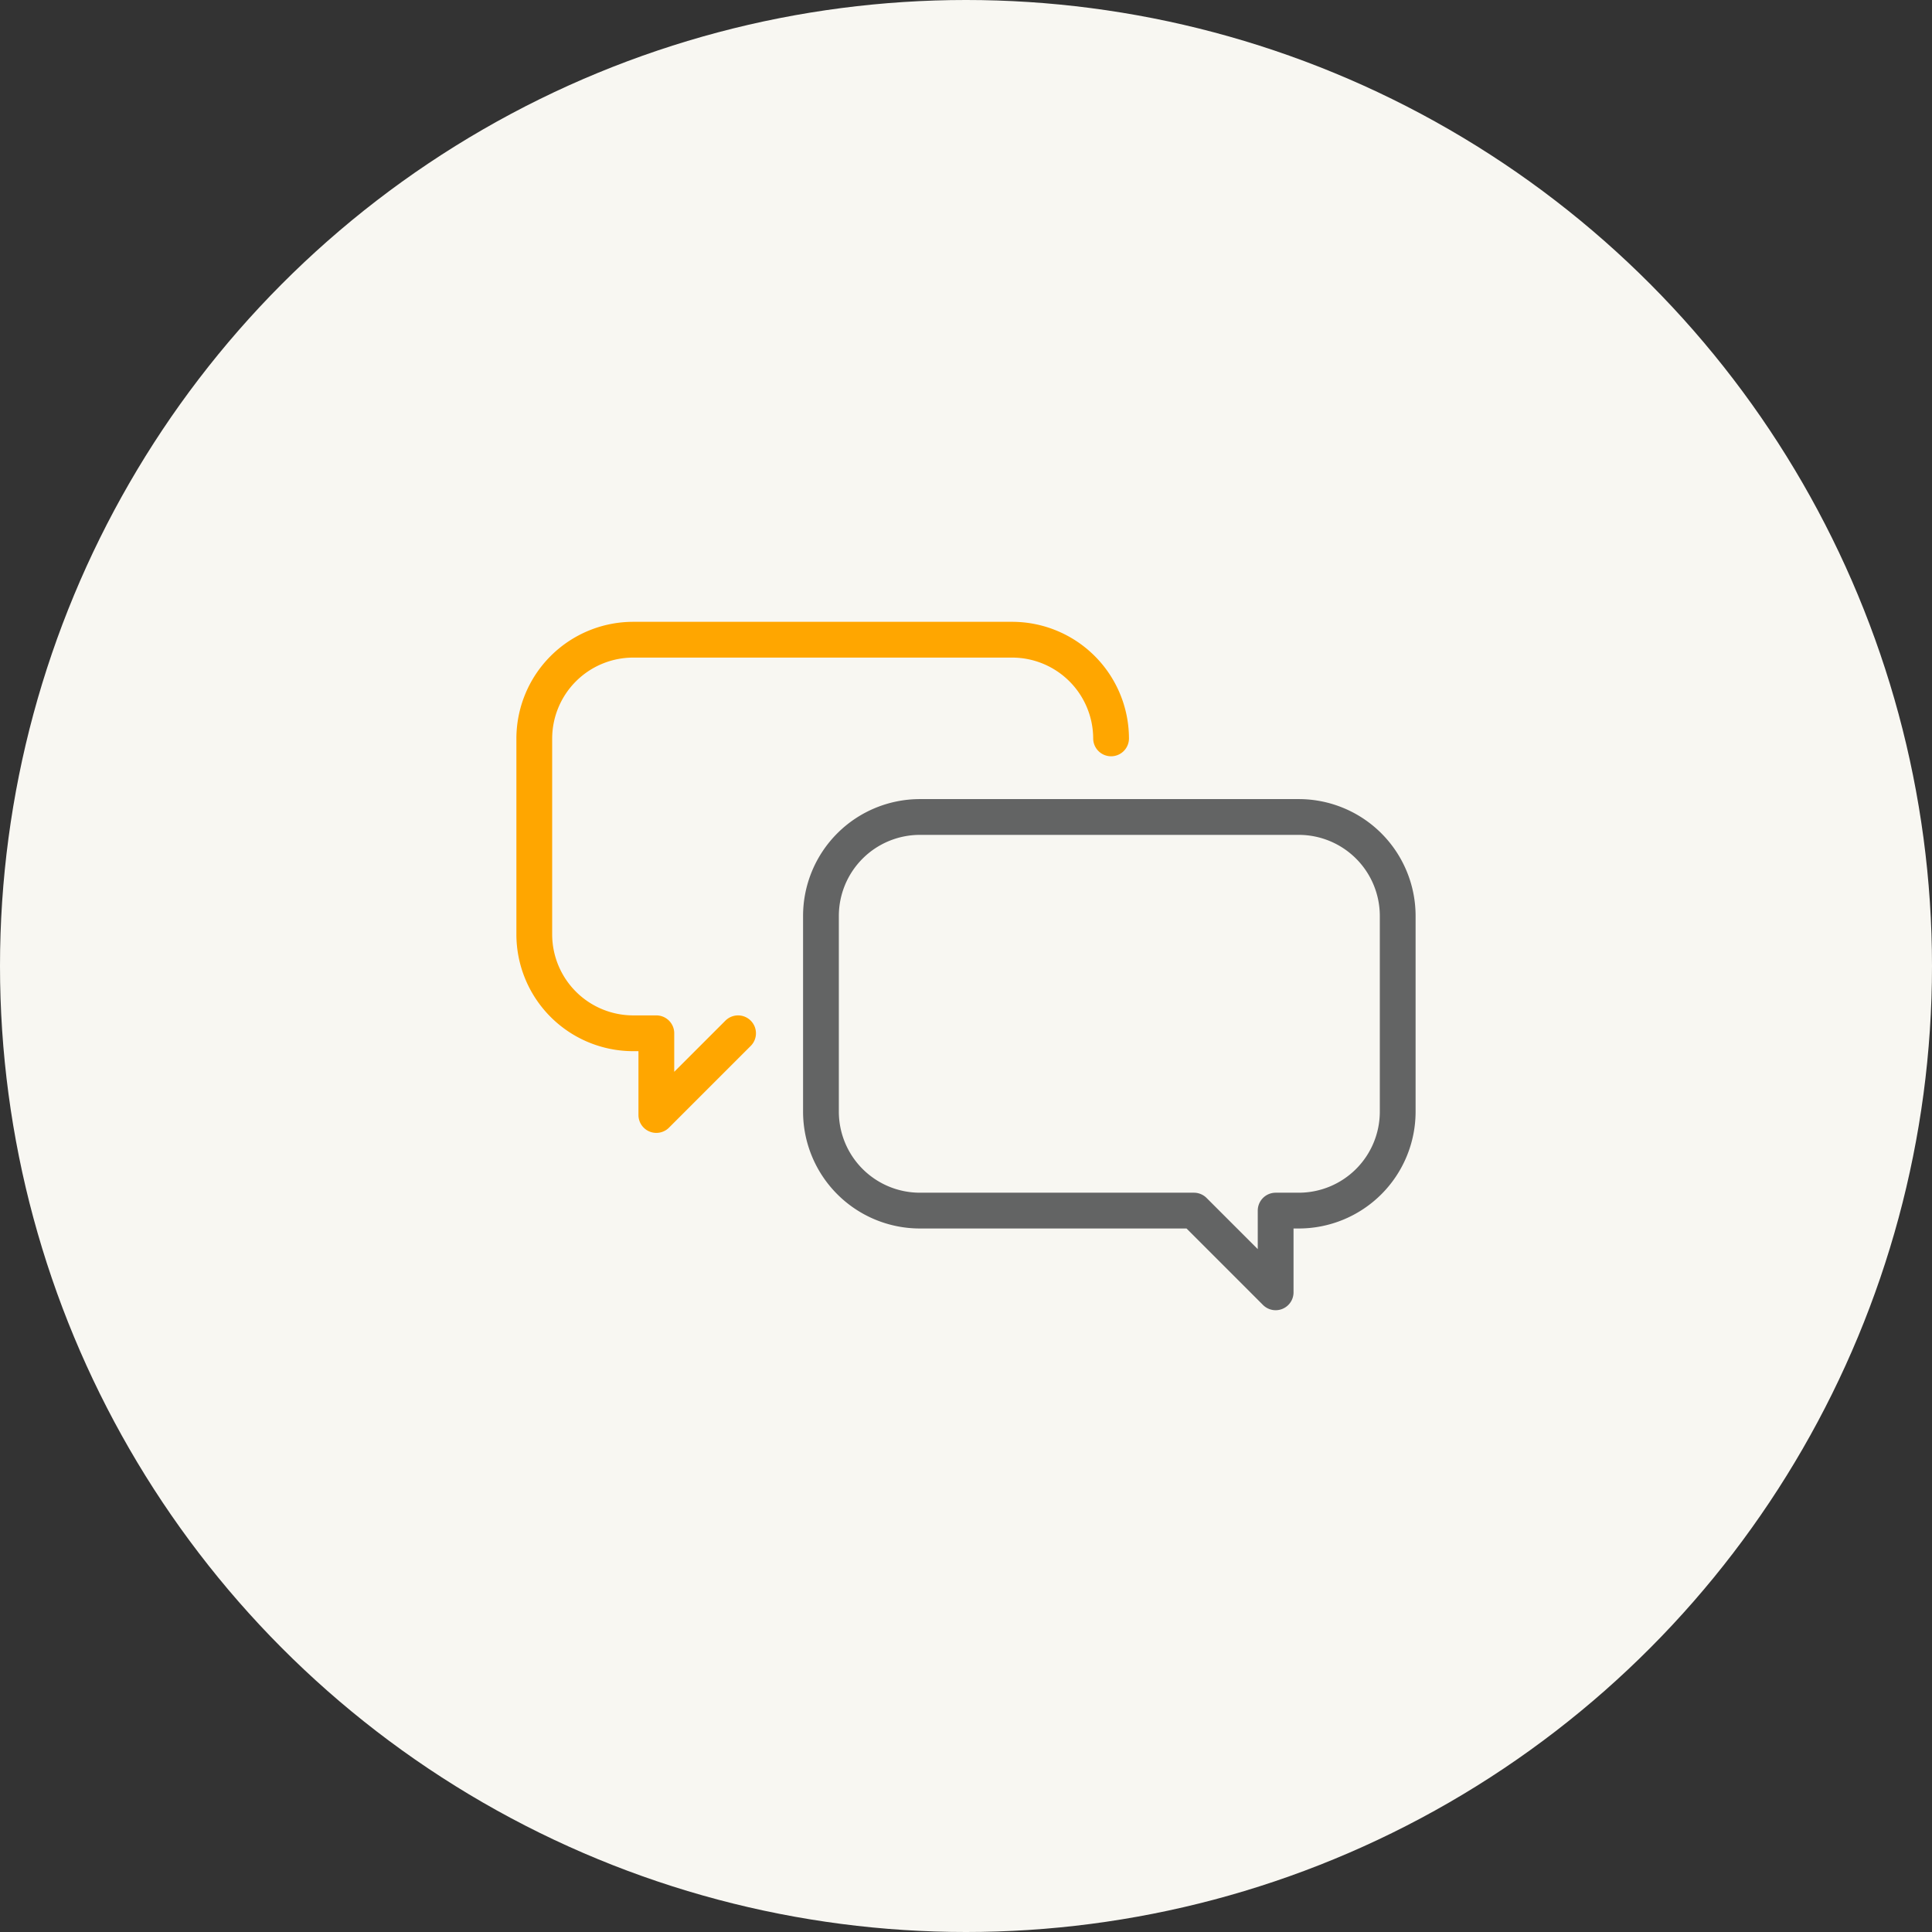
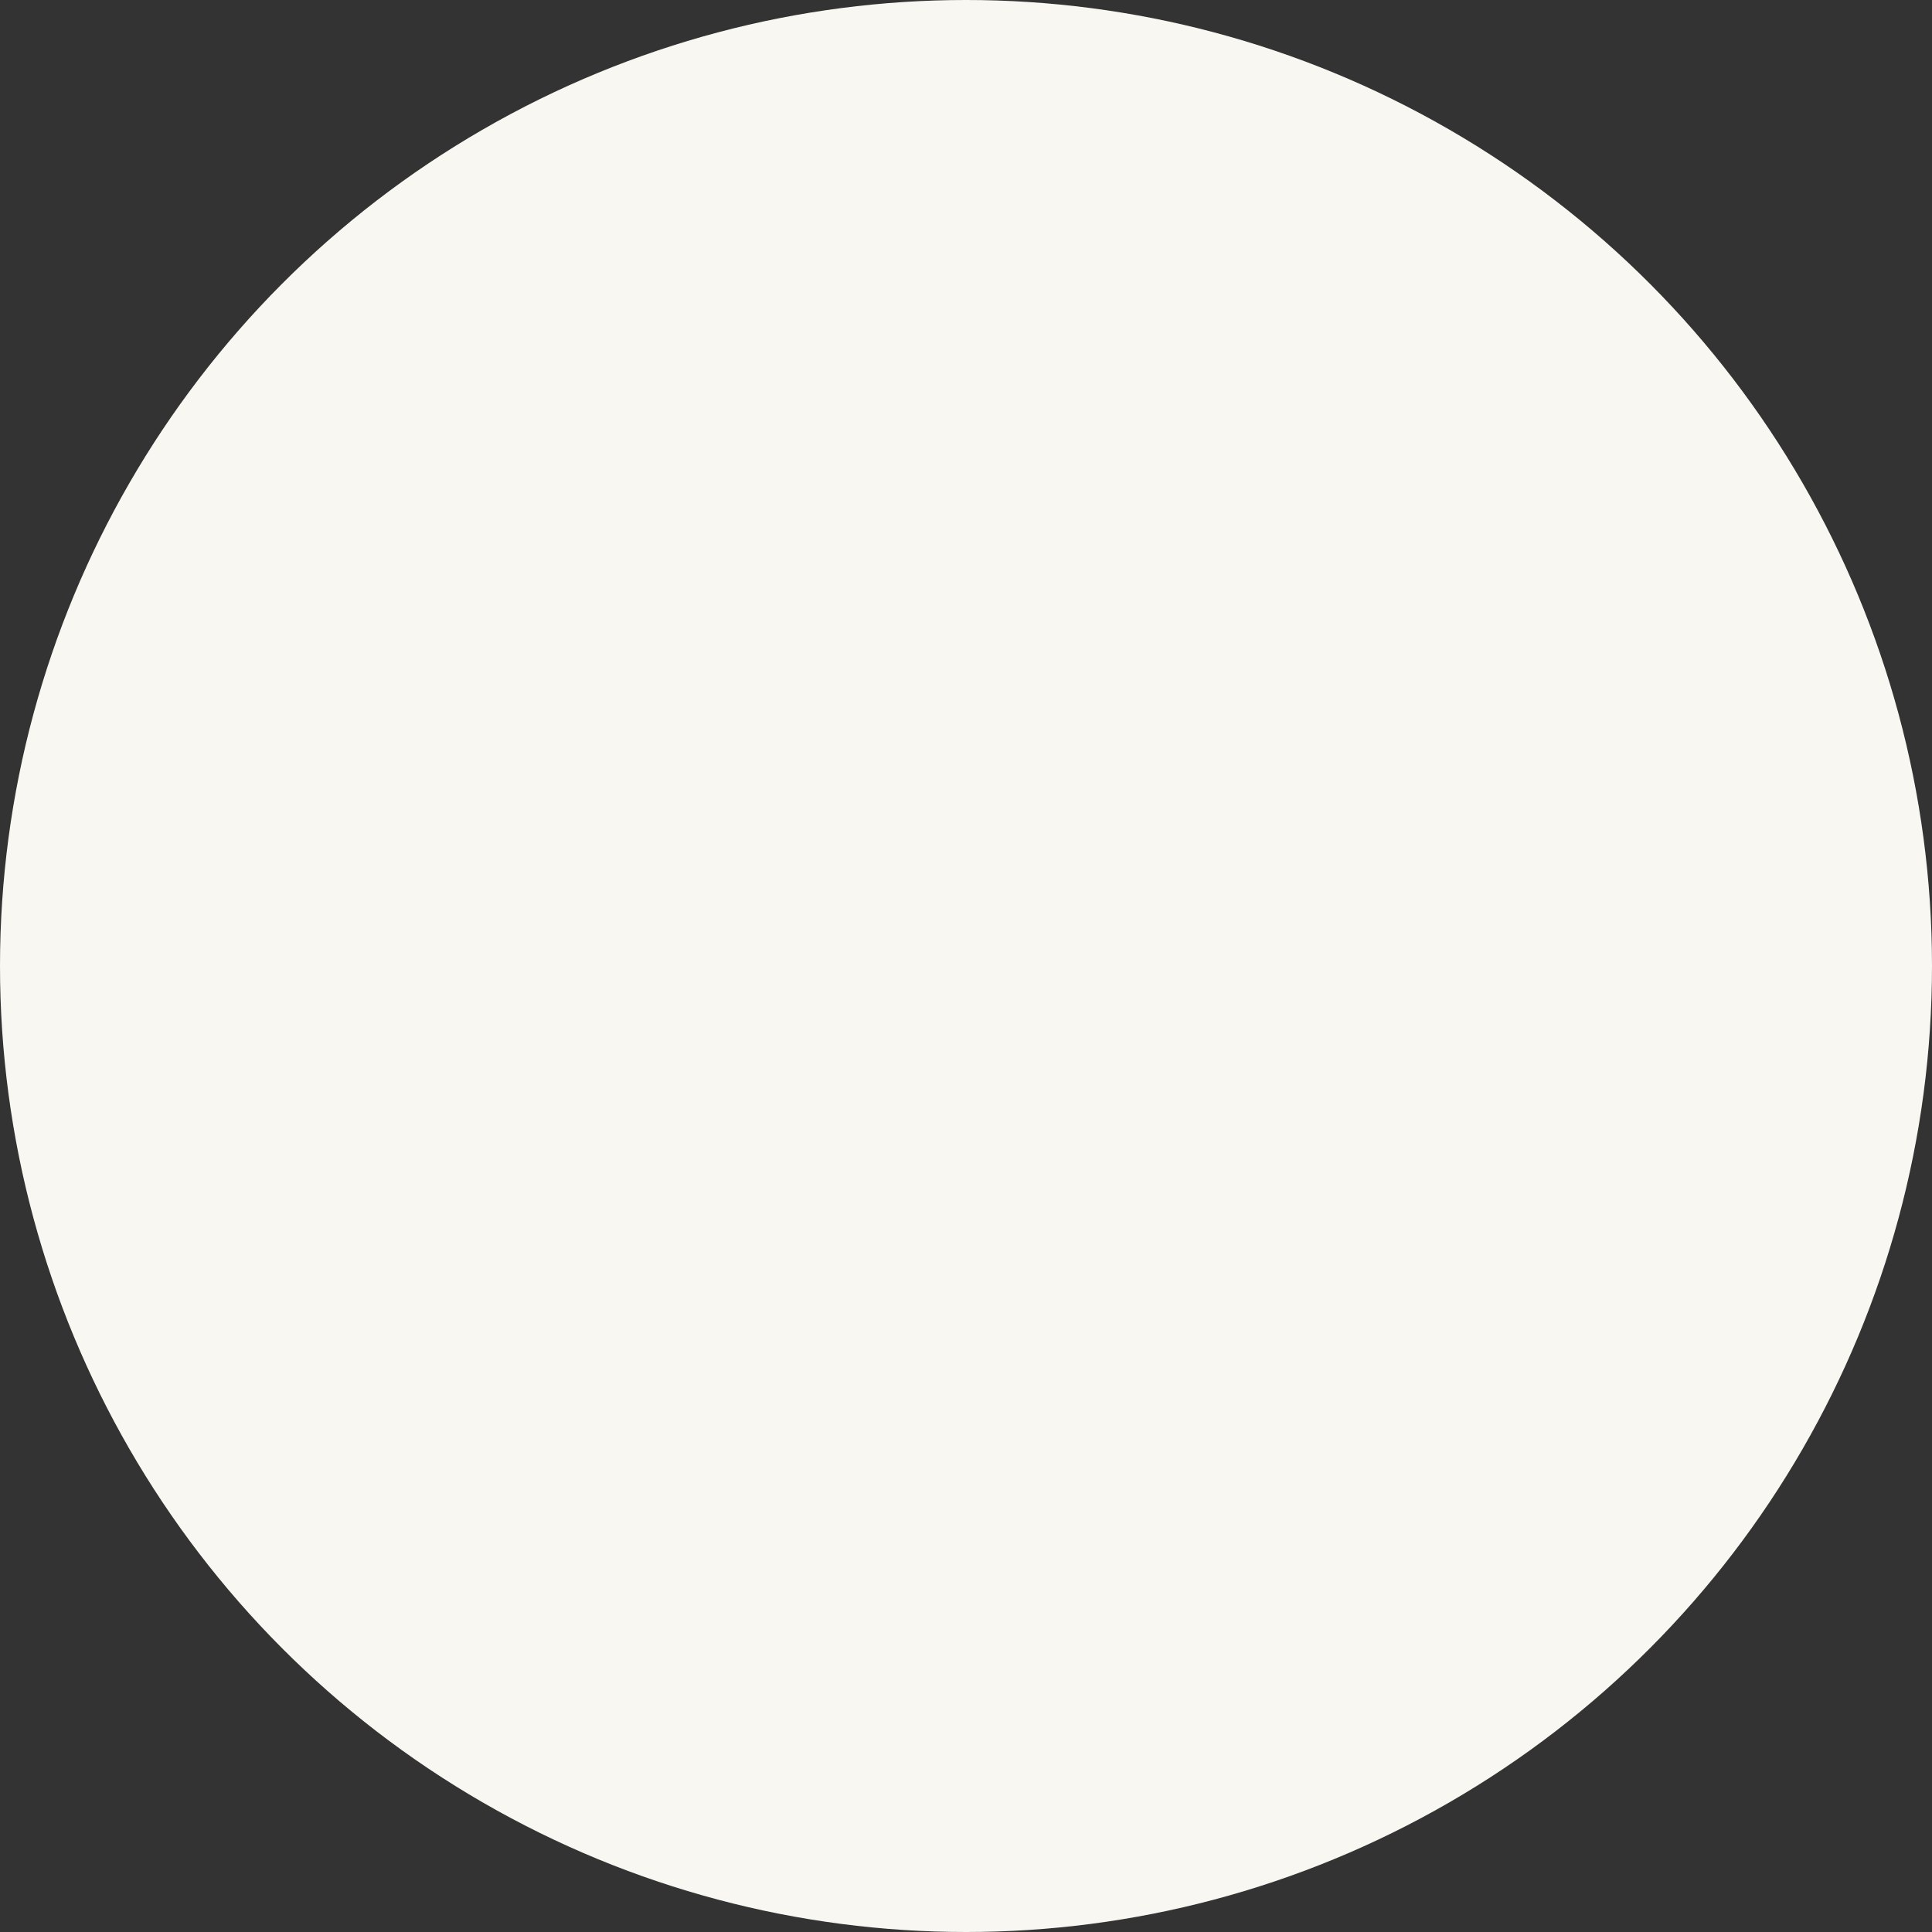
<svg xmlns="http://www.w3.org/2000/svg" width="162" height="162">
  <rect width="100%" height="100%" fill="#333333" stroke="none" />
  <g transform="translate(-420 -10809)">
    <circle data-name="楕円形 30" cx="81" cy="81" r="81" transform="translate(420 10809)" fill="#f8f7f2" />
    <g data-name="グループ 206" fill="none" stroke-linecap="round" stroke-linejoin="round" stroke-width="3">
-       <path data-name="パス 3299" d="M497.106 10877.505h31.819a8.3 8.3 0 018.274 8.274v16.457a8.3 8.3 0 01-8.274 8.274h-1.961v6.852l-6.852-6.852h-23a8.3 8.3 0 01-8.274-8.274v-16.457a8.3 8.3 0 018.268-8.274z" stroke="#636464" />
-       <path data-name="パス 3300" d="M513.165 10870.914a8.3 8.3 0 00-8.274-8.274h-31.817a8.3 8.3 0 00-8.274 8.274v16.454a8.3 8.3 0 008.274 8.274h1.961v6.852l6.852-6.852" stroke="#ffa600" />
-     </g>
+       </g>
  </g>
</svg>